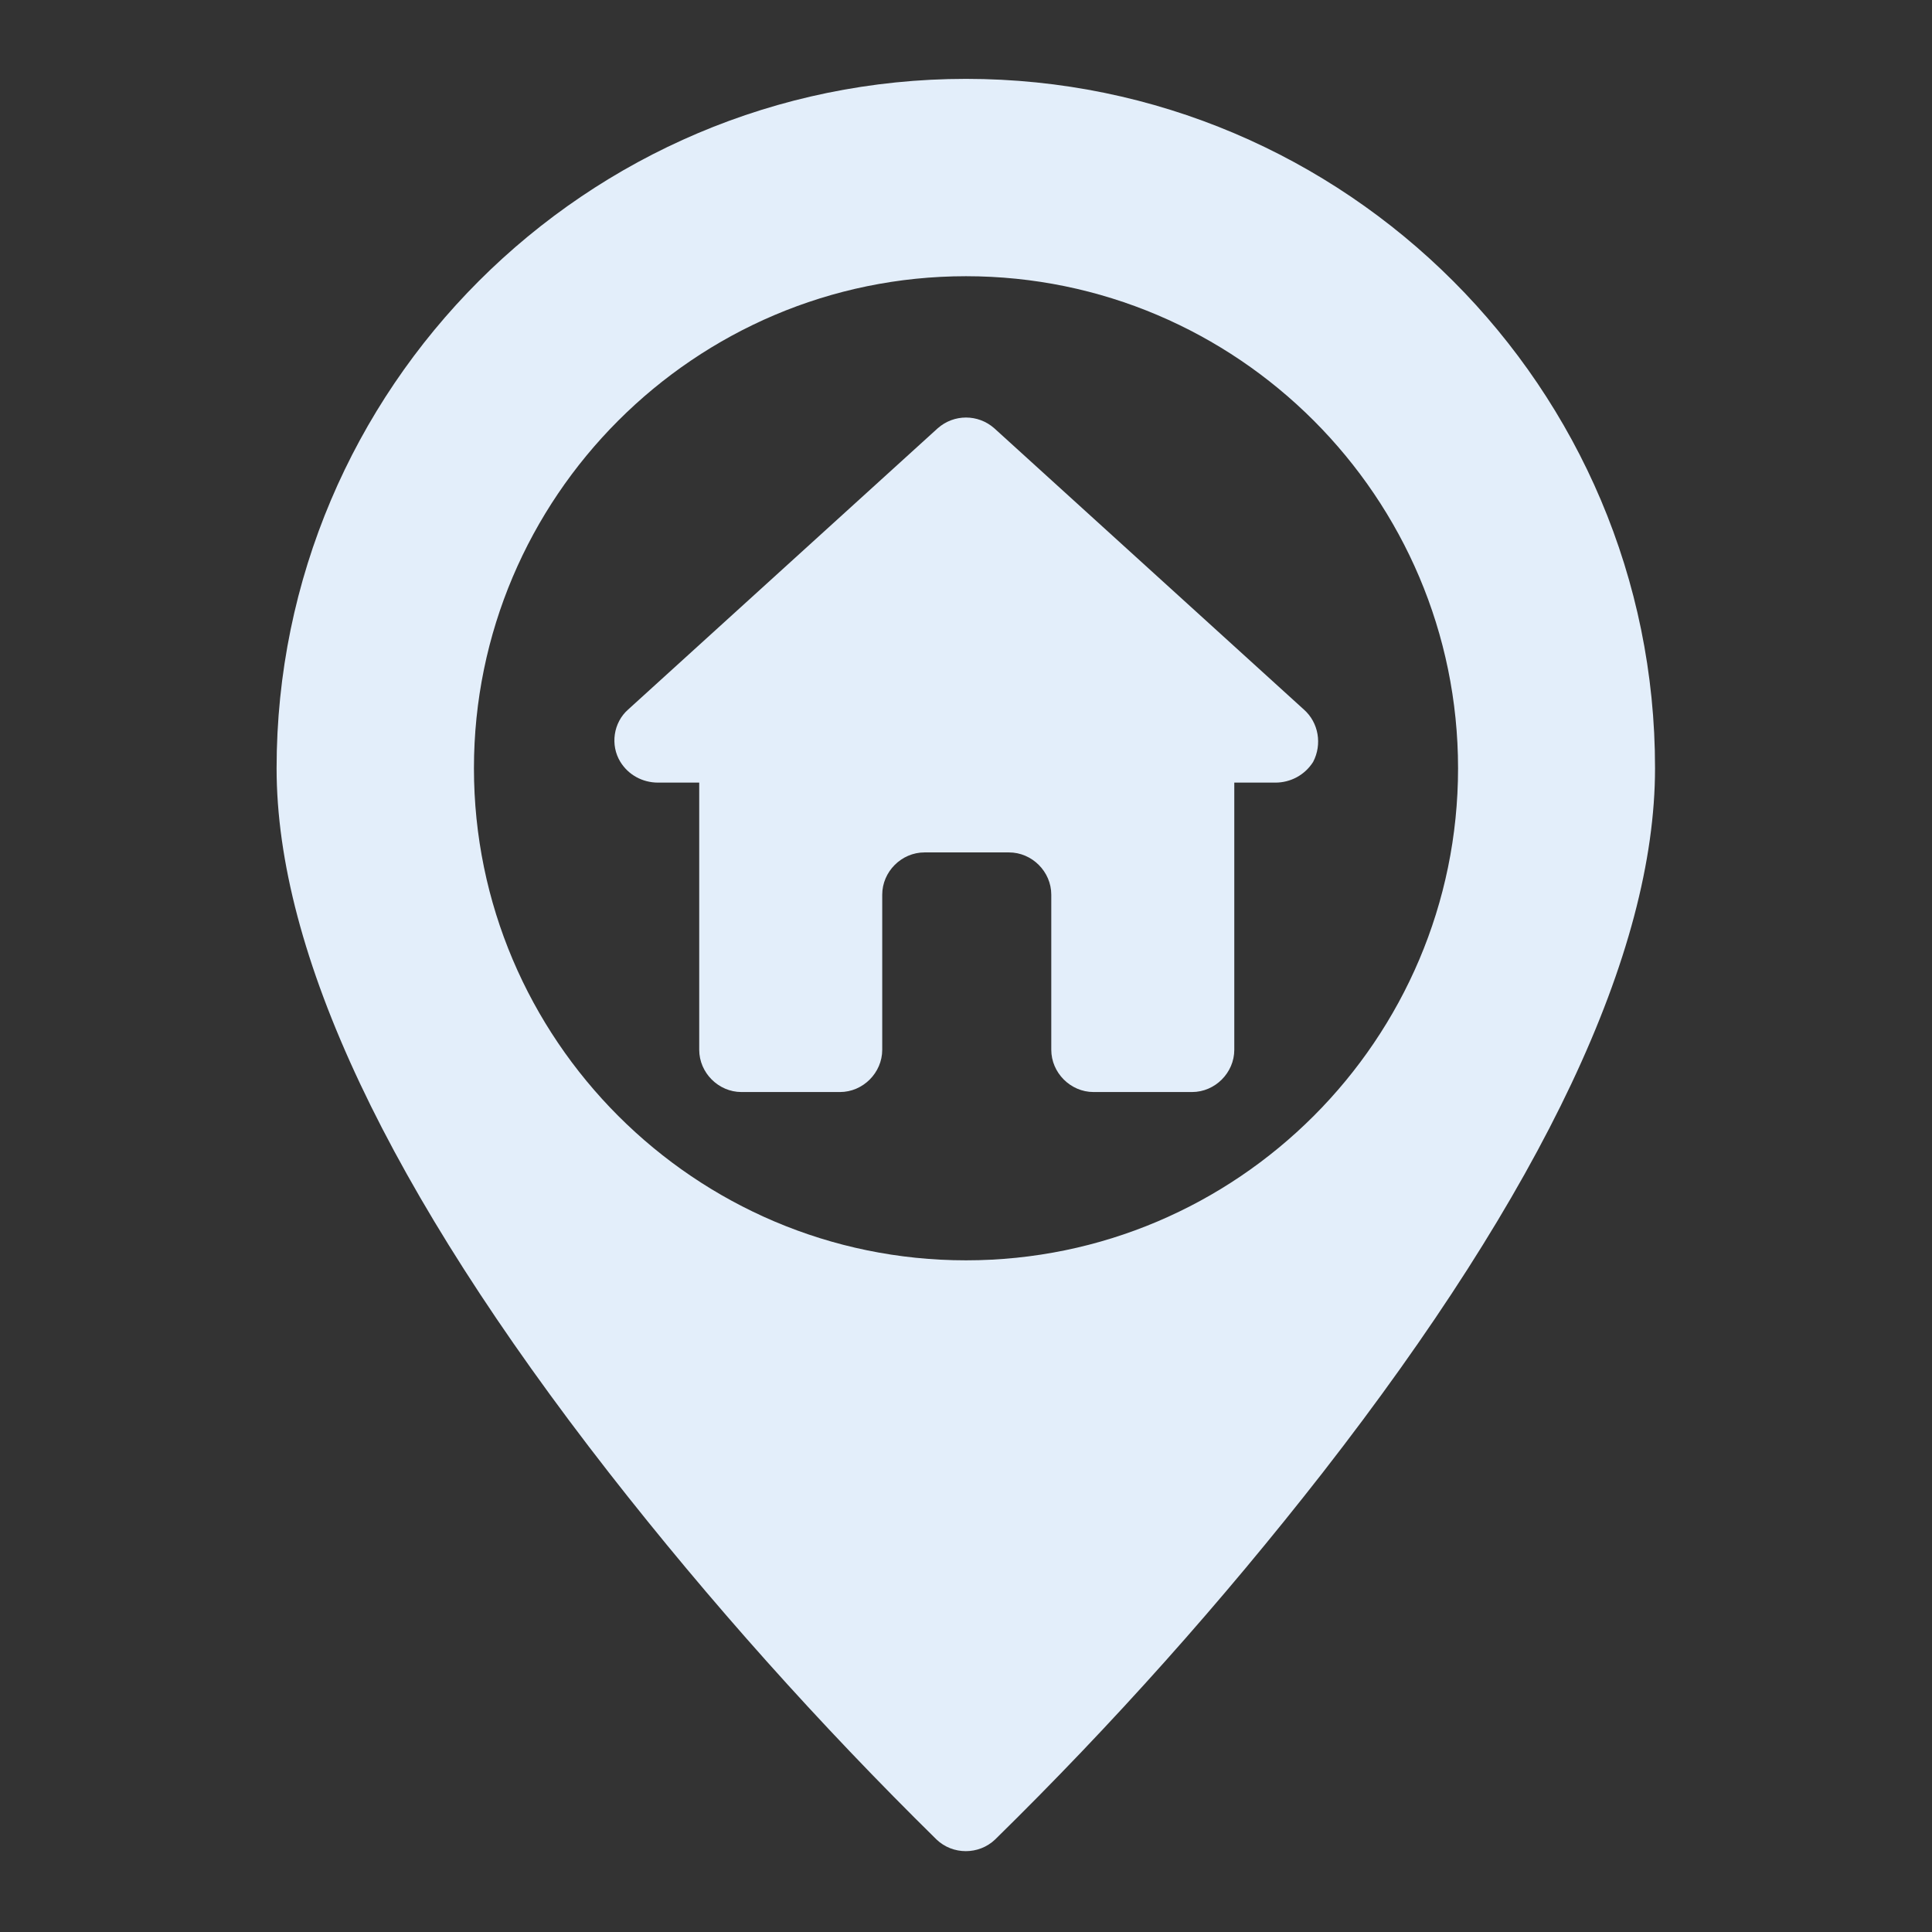
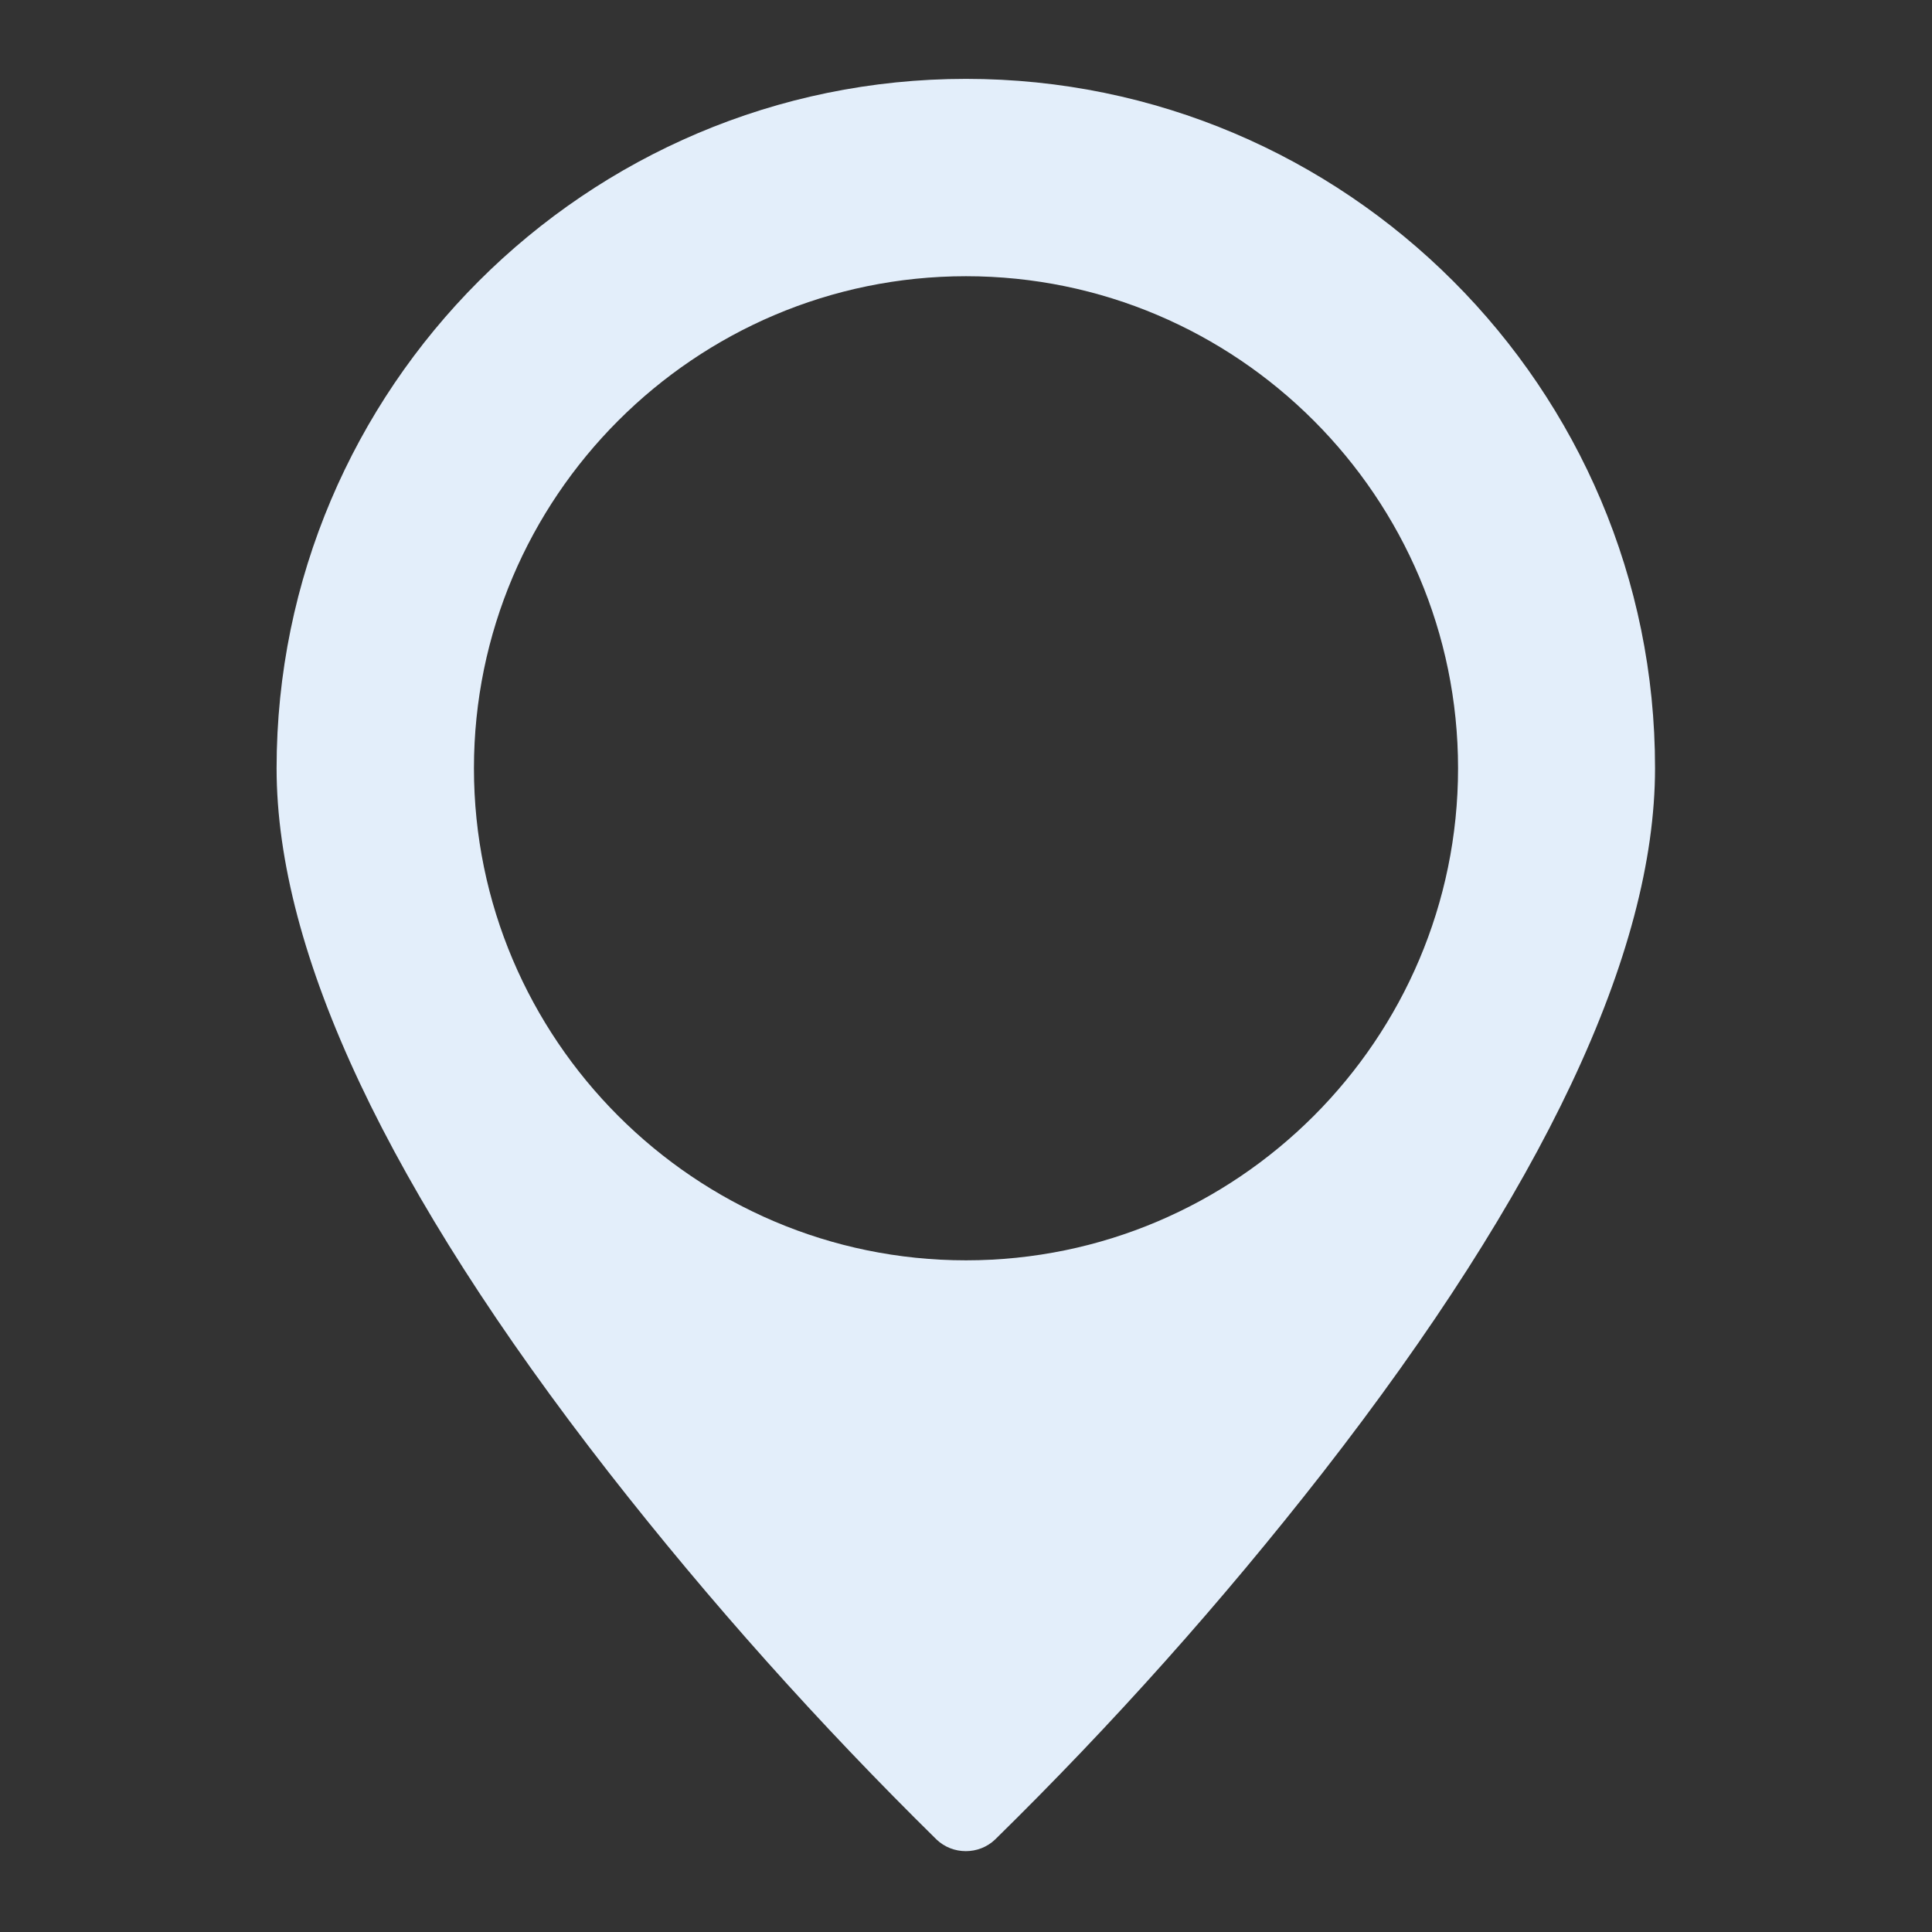
<svg xmlns="http://www.w3.org/2000/svg" version="1.1" id="Capa_1" x="0px" y="0px" viewBox="0 0 512 512" style="enable-background:new 0 0 512 512;" xml:space="preserve">
  <rect x="0" y="0" width="512" height="512" fill="#333333" stroke="none" />
  <style type="text/css"> .st0{fill:#E3EEFA;} </style>
  <g id="_01-home">
    <g id="glyph">
      <path class="st0" d="M256,20.9c-100.7,0-182.7,82-182.7,182.7c0,48.9,29.6,111.7,88.1,186.7c26.8,34.3,55.8,66.7,86.8,97.2 c4.3,4.1,11.2,4.1,15.5,0c31.1-30.5,60.1-63,86.8-97.2c58.4-75,88.1-137.8,88.1-186.7C438.7,102.9,356.7,20.9,256,20.9L256,20.9z M256,334c-71.9,0-130.4-58.6-130.4-130.4S184.1,73.2,256,73.2s130.4,58.6,130.4,130.4S327.9,334,256,334z" />
-       <path class="st0" d="M345.5,188l-82-74.5c-4.3-3.8-10.7-3.8-15,0l-82,74.5c-4,3.5-4.8,9.5-2.1,13.9c2.1,3.4,5.8,5.5,10,5.5h10.9 v70.8c0,6.1,5.1,11.2,11.2,11.2h26.1c6.1,0,11.2-5.1,11.2-11.2v-41.1c0-6.1,5.1-11.2,11.2-11.2h22.4c6.1,0,11.2,5.1,11.2,11.2 v41.1c0,6.1,5.1,11.2,11.2,11.2h26.1c6.1,0,11.2-5.1,11.2-11.2v-70.8h10.9c4,0,7.8-2,10-5.5C350.4,197.3,349.5,191.5,345.5,188z" />
    </g>
  </g>
</svg>